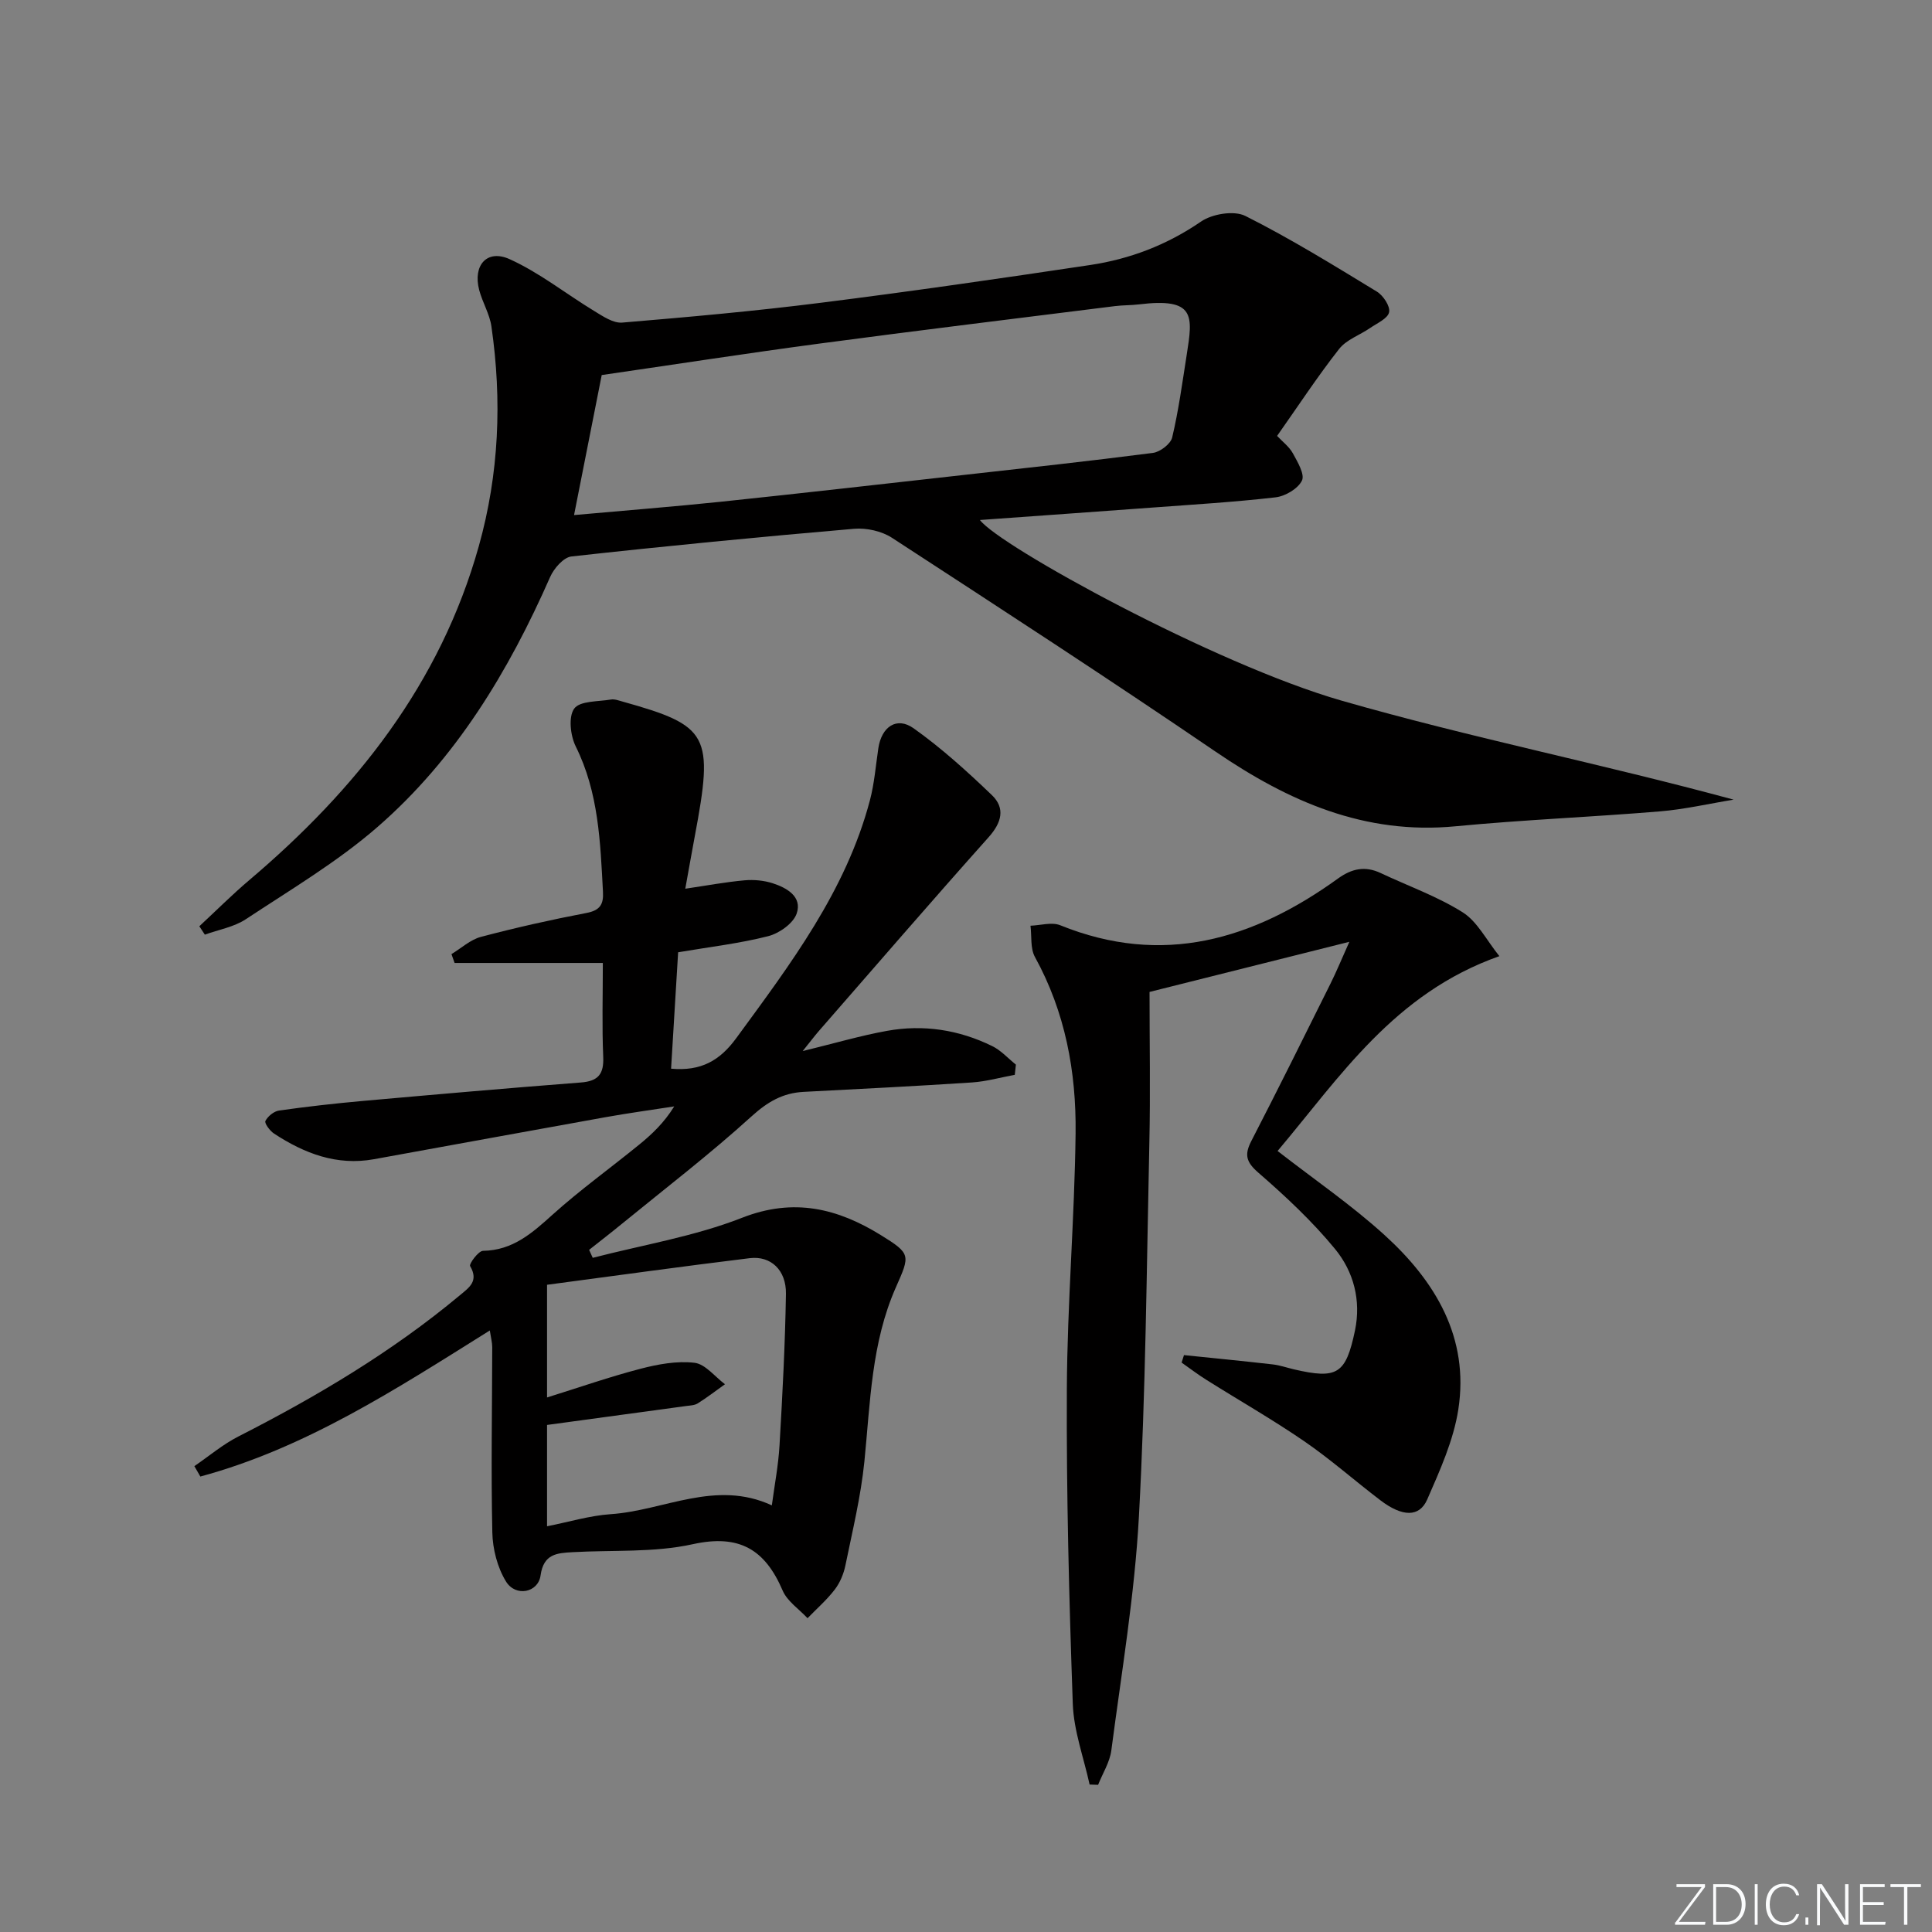
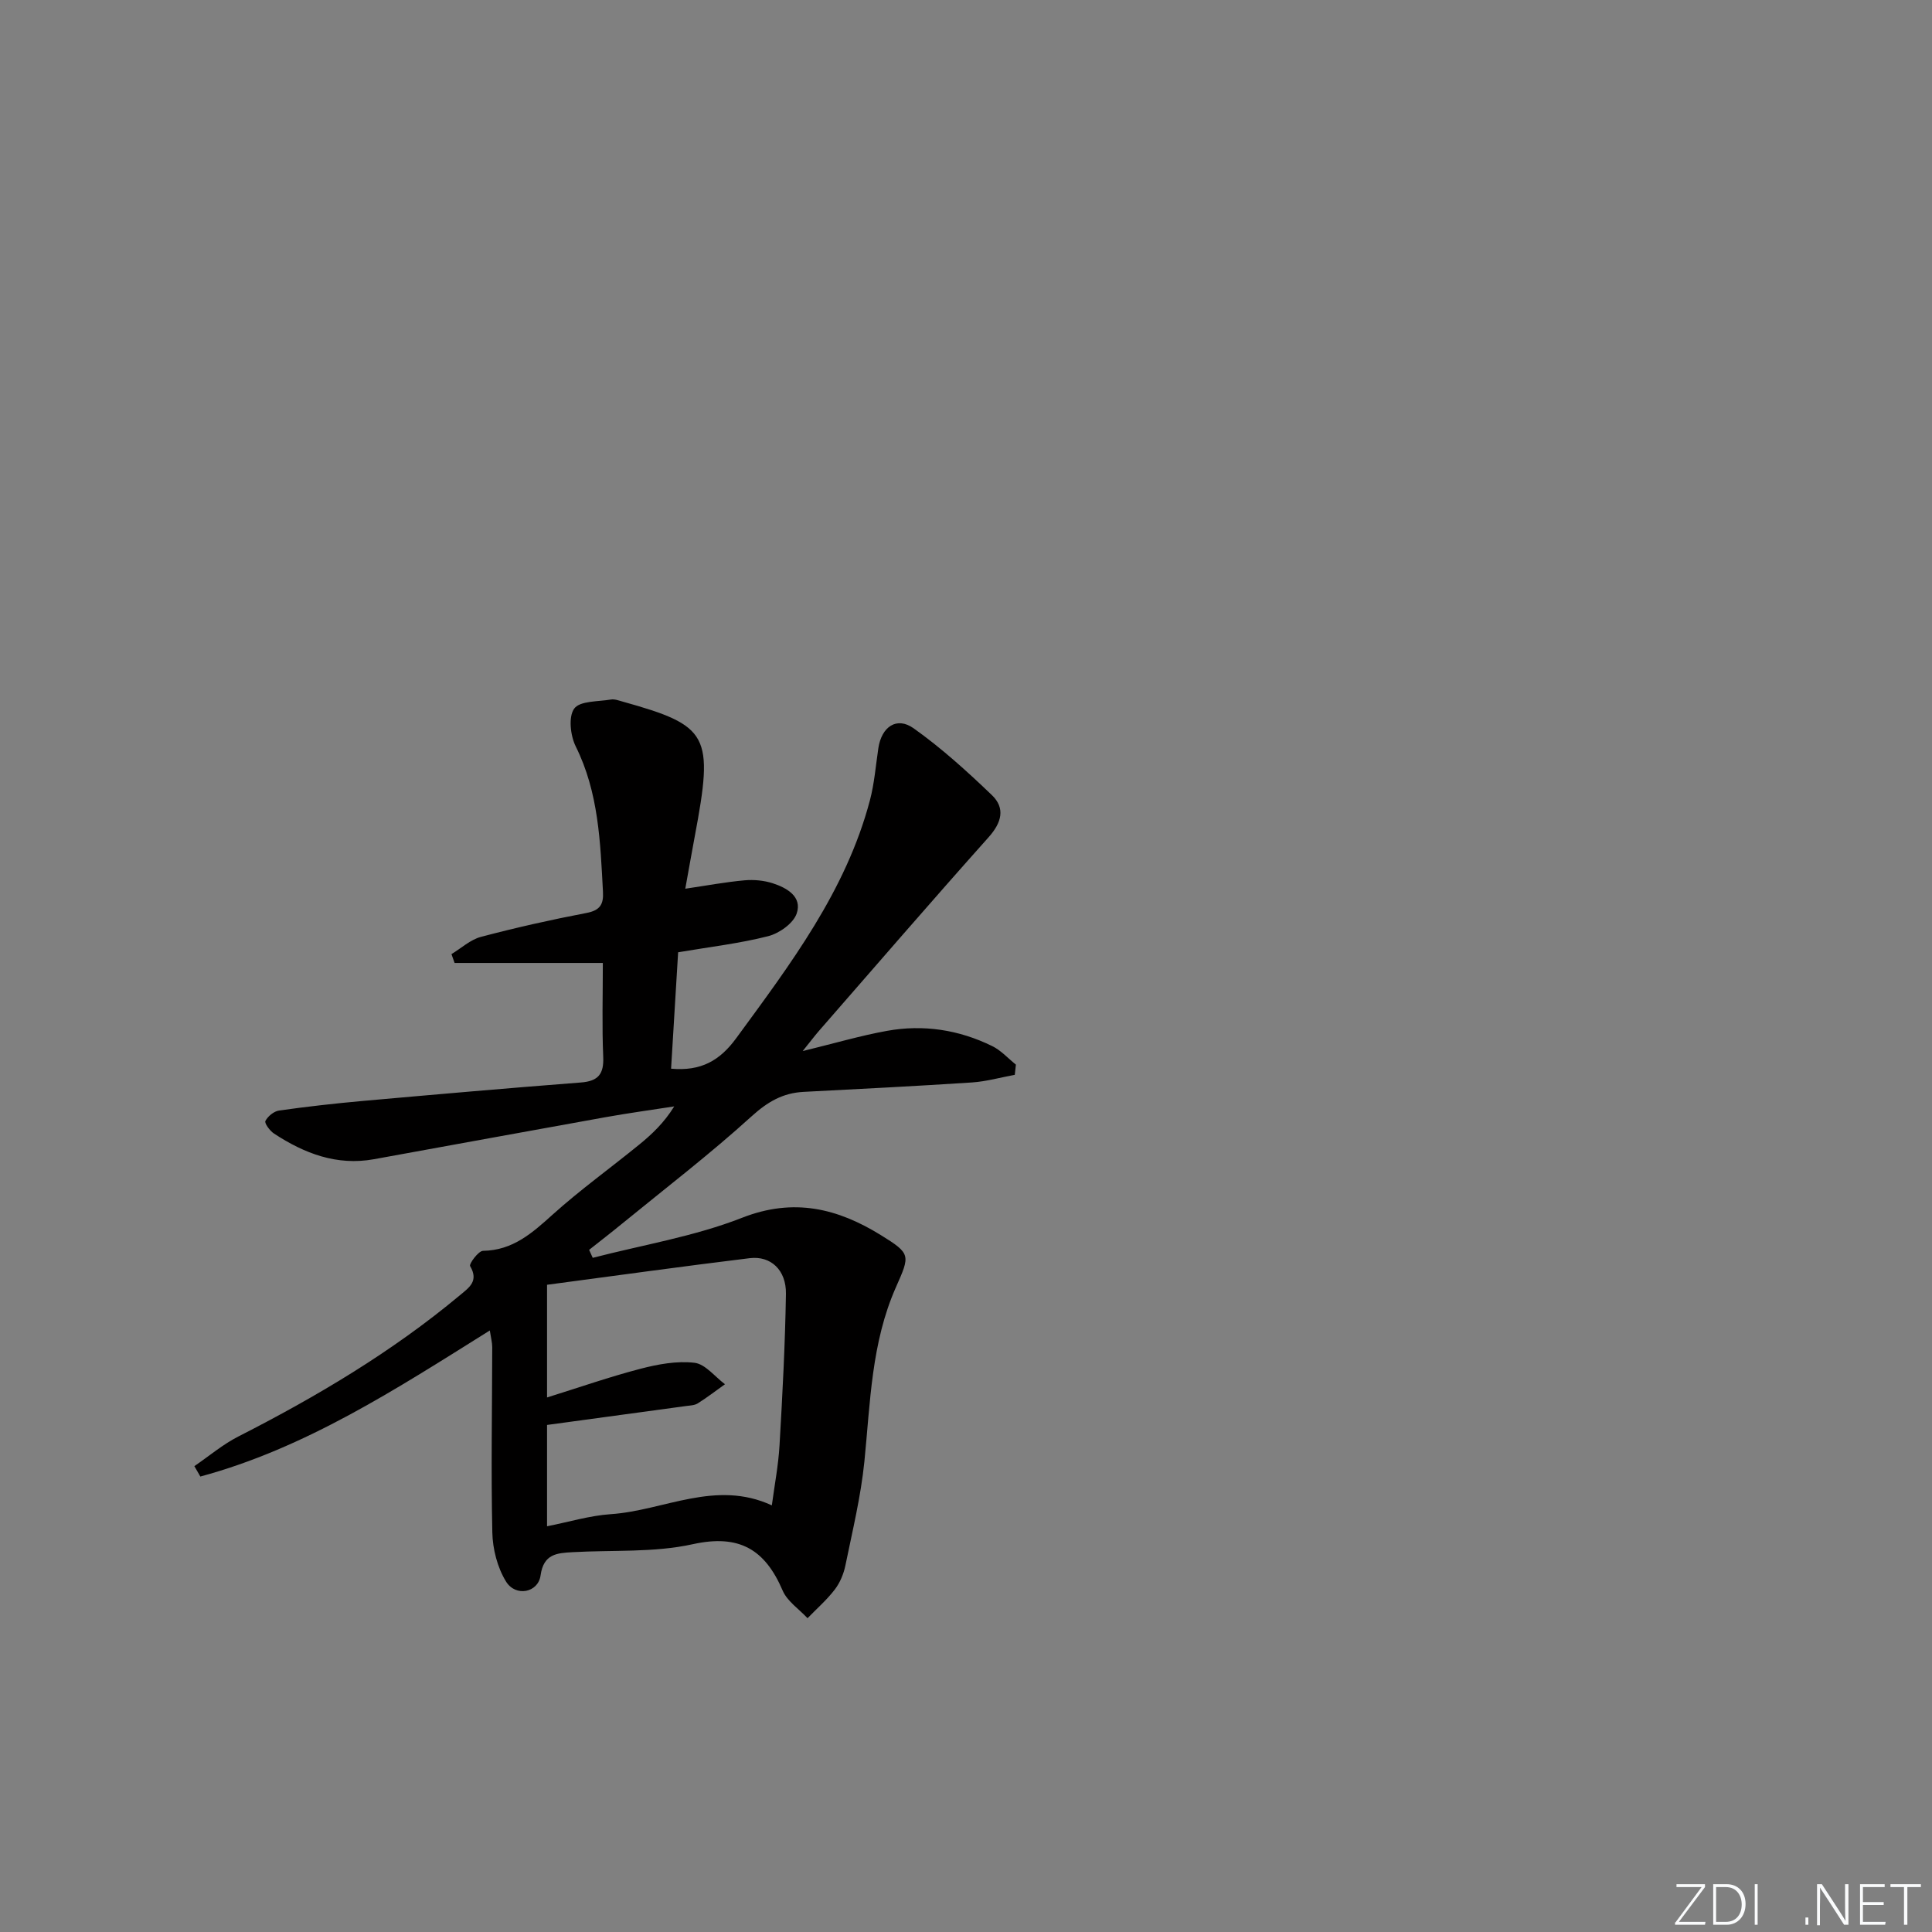
<svg xmlns="http://www.w3.org/2000/svg" enable-background="new 0 0 400 400" viewBox="0 0 400 400">
  <rect x="0" y="0" width="400" height="400" fill="#808080" stroke="none" />
  <g fill="#fafbfc">
    <path d="m346.9 398 5.4-7.3h-5.2v-.6h5.9v.6l-5.4 7.2h5.5l-.1.6h-6.2v-.5z" />
    <path d="m354.7 390.1h2.8c2.3 0 3.9 1.6 3.9 4.1s-1.6 4.3-3.9 4.3h-2.8zm.6 7.8h2c2.2 0 3.3-1.6 3.3-3.6 0-1.8-1-3.6-3.3-3.6h-2z" />
    <path d="m363.9 390.1v8.4h-.6v-8.4z" />
-     <path d="m372.5 396.3c-.4 1.3-1.4 2.3-3.2 2.3-2.4 0-3.7-1.9-3.7-4.3 0-2.3 1.2-4.3 3.7-4.3 1.8 0 2.9 1 3.2 2.4h-.6c-.4-1.1-1.1-1.8-2.5-1.8-2.1 0-3 1.9-3 3.7s.9 3.7 3 3.7c1.4 0 2.1-.7 2.5-1.7z" />
    <path d="m373.8 398.5v-1.5h.6v1.5z" />
    <path d="m376.2 398.5v-8.4h1c1.3 2 4.4 6.7 4.9 7.6-.1-1.2-.1-2.4-.1-3.8v-3.8h.7v8.4h-.9c-1.2-1.9-4.4-6.8-5-7.7.1 1.1 0 2.3 0 3.9v3.9h-.6z" />
    <path d="m390 394.4h-4.3v3.5h4.7l-.1.6h-5.2v-8.4h5.1v.6h-4.5v3.1h4.3z" />
    <path d="m394.2 390.7h-2.8v-.6h6.3v.6h-2.8v7.8h-.7z" />
  </g>
  <path d="m210.1 222.53c-2.95.54-5.88 1.38-8.86 1.58-11.61.76-23.23 1.35-34.85 1.95-4.32.22-7.47 2.06-10.78 5.06-8.59 7.8-17.83 14.89-26.83 22.24-2.24 1.84-4.54 3.61-6.81 5.41.25.55.5 1.1.75 1.65 10.34-2.68 21.04-4.42 30.91-8.29 10.73-4.21 19.81-1.93 28.73 3.58 6.26 3.87 6.08 4.14 3.13 10.8-5.1 11.51-5.3 23.87-6.53 36.1-.73 7.23-2.47 14.36-3.93 21.5-.36 1.75-1.12 3.58-2.2 4.99-1.65 2.15-3.74 3.97-5.64 5.93-1.76-1.89-4.19-3.49-5.15-5.72-3.64-8.5-8.96-11.73-18.61-9.6-8.02 1.77-16.55 1.18-24.86 1.65-3.23.18-6.03.33-6.65 4.81-.5 3.6-5.17 4.5-7.16 1.26-1.78-2.9-2.76-6.72-2.83-10.17-.28-12.78-.04-25.57-.02-38.35 0-.94-.26-1.88-.5-3.45-19.41 12.15-38.18 24.37-59.93 30.24-.41-.72-.83-1.43-1.24-2.15 3.03-2.07 5.88-4.5 9.13-6.15 16.2-8.26 31.76-17.49 45.77-29.17 1.99-1.66 4.03-2.97 2.19-6.11-.25-.43 1.71-3.13 2.67-3.15 6.18-.09 10.19-3.69 14.44-7.52 5.68-5.11 11.91-9.59 17.84-14.42 2.67-2.17 5.19-4.54 7.31-7.96-4.72.73-9.46 1.38-14.16 2.22-16 2.87-31.99 5.81-47.99 8.71-7.71 1.4-14.43-1.19-20.71-5.31-.86-.56-2.02-2.15-1.78-2.61.51-.98 1.77-2.01 2.85-2.16 5.74-.81 11.51-1.46 17.29-1.98 15.05-1.34 30.1-2.66 45.16-3.82 3.64-.28 4.8-1.76 4.64-5.35-.27-6.26-.08-12.55-.08-19.4-10.64 0-20.67 0-30.69 0-.22-.61-.43-1.22-.65-1.83 2.02-1.22 3.91-2.99 6.1-3.57 7.22-1.91 14.52-3.55 21.85-4.95 2.77-.53 3.56-1.74 3.42-4.34-.55-10.29-.88-20.56-5.64-30.14-1.11-2.24-1.55-6.15-.31-7.84 1.19-1.62 4.94-1.42 7.59-1.87.77-.13 1.64.21 2.44.43 17.91 5.01 18.89 6.85 14.91 27.97-.63 3.37-1.22 6.74-1.95 10.77 4.53-.67 8.38-1.39 12.27-1.74 1.92-.17 4 .02 5.83.61 2.95.95 6.14 2.79 4.97 6.25-.69 2.05-3.6 4.11-5.89 4.7-5.9 1.51-12.02 2.21-18.66 3.34-.48 7.83-.97 16.01-1.46 24.1 6.21.56 10.1-1.68 13.5-6.33 11.21-15.32 22.69-30.44 27.66-49.21.93-3.51 1.21-7.19 1.75-10.8.66-4.44 3.79-6.63 7.31-4.13 5.77 4.1 11.07 8.91 16.19 13.82 2.83 2.71 2.04 5.69-.66 8.72-11.86 13.28-23.49 26.76-35.19 40.17-.84.97-1.61 2-3.31 4.11 6.69-1.63 12.01-3.2 17.44-4.18 7.55-1.37 14.92-.23 21.81 3.16 1.82.89 3.27 2.53 4.89 3.83-.07.7-.15 1.4-.23 2.11zm-96.84 93.47c4.48-.88 8.81-2.21 13.21-2.51 11-.74 21.68-7.21 33.33-1.82.56-4.2 1.35-8.28 1.59-12.4.61-10.45 1.16-20.92 1.33-31.39.08-4.92-3.13-7.92-7.49-7.39-13.95 1.7-27.88 3.64-41.97 5.51v23.33c6.72-2.1 12.97-4.28 19.34-5.94 3.62-.94 7.54-1.67 11.18-1.24 2.25.26 4.22 2.88 6.32 4.44-1.87 1.33-3.69 2.74-5.63 3.96-.66.42-1.59.44-2.41.55-9.5 1.3-19 2.59-28.8 3.92z" fill="#010000" />
-   <path d="m41.27 191.77c3.43-3.18 6.73-6.49 10.29-9.51 22.15-18.76 39.6-40.72 47.58-69.21 4.19-14.97 4.82-30.16 2.6-45.48-.37-2.58-1.86-4.97-2.53-7.53-1.34-5.1 1.6-8.51 6.31-6.38 6.21 2.81 11.69 7.2 17.57 10.77 1.76 1.07 3.88 2.51 5.72 2.36 13.74-1.15 27.49-2.38 41.17-4.11 18.6-2.34 37.17-5.03 55.71-7.81 8.27-1.24 15.92-4.16 22.97-9 2.32-1.59 6.83-2.34 9.18-1.16 9.34 4.69 18.27 10.21 27.22 15.66 1.32.8 2.8 3.04 2.54 4.27-.27 1.31-2.48 2.27-3.92 3.26-2.14 1.48-4.91 2.41-6.43 4.35-4.49 5.72-8.49 11.83-12.84 18 1.11 1.19 2.5 2.22 3.26 3.6.98 1.79 2.52 4.37 1.88 5.66-.83 1.68-3.45 3.23-5.47 3.46-8.58.99-17.21 1.5-25.83 2.14-11.74.87-23.47 1.69-35.37 2.55 4.02 5.38 48.57 29.84 74.88 37.4 26.64 7.66 53.92 13.09 81.17 20.5-5.1.83-10.16 2.01-15.29 2.43-14.07 1.17-28.2 1.73-42.25 3.08-18.84 1.82-34.61-5.15-49.72-15.45-22.12-15.08-44.56-29.67-66.99-44.27-2.15-1.4-5.29-2.09-7.86-1.87-19.52 1.68-39.03 3.57-58.51 5.73-1.63.18-3.62 2.46-4.4 4.23-8.61 19.56-19.52 37.65-35.73 51.76-8.33 7.25-18.01 12.98-27.28 19.11-2.46 1.63-5.64 2.16-8.49 3.2-.39-.6-.76-1.17-1.14-1.74zm77.58-85.13c10.64-.96 20.53-1.73 30.4-2.76 16.67-1.75 33.32-3.65 49.97-5.51 13.16-1.47 26.33-2.9 39.47-4.6 1.5-.19 3.69-1.86 4-3.21 1.33-5.61 2.1-11.36 3-17.07 1.28-8.13 1.86-11.9-9.89-10.47-1.65.2-3.33.15-4.98.36-20.4 2.56-40.82 5.04-61.2 7.76-15.06 2.01-30.08 4.34-45.04 6.51-1.87 9.51-3.73 18.89-5.73 28.99z" fill="#010000" />
-   <path d="m279.37 194.99c-14.45 3.63-27.75 6.96-41.37 10.38 0 10.66.19 20.97-.04 31.28-.56 25.78-.76 51.59-2.16 77.33-.88 16.19-3.6 32.29-5.71 48.41-.32 2.46-1.8 4.76-2.74 7.14-.59-.02-1.17-.04-1.76-.06-1.21-5.56-3.28-11.1-3.48-16.7-.77-21.75-1.34-43.52-1.23-65.27.09-17.62 1.6-35.23 1.81-52.85.15-12.72-2.13-25.11-8.42-36.52-.98-1.78-.64-4.3-.92-6.47 2.06-.07 4.4-.8 6.15-.1 21.22 8.59 39.97 3 57.53-9.68 2.85-2.06 5.62-2.64 8.83-1.12 5.68 2.68 11.7 4.81 16.98 8.13 3.03 1.91 4.88 5.71 7.59 9.07-21.81 7.7-32.99 25.01-45.92 40.34 7.65 5.95 15.32 11.2 22.14 17.4 10.52 9.56 17.58 21.23 15.28 36.11-.99 6.4-3.81 12.62-6.44 18.64-1.63 3.73-5.17 3.61-9.69.17-5.3-4.03-10.3-8.47-15.78-12.23-6.57-4.51-13.52-8.47-20.27-12.72-1.76-1.1-3.41-2.37-5.11-3.56.16-.52.32-1.03.49-1.55 6.14.63 12.28 1.23 18.41 1.93 1.47.17 2.9.68 4.36 1.02 8.97 2.08 10.73 1 12.63-8.02 1.31-6.27-.28-12.23-4.14-16.92-4.71-5.73-10.22-10.88-15.84-15.76-2.55-2.21-2.95-3.72-1.48-6.57 5.56-10.78 10.96-21.65 16.36-32.52 1.26-2.52 2.32-5.12 3.94-8.73z" fill="#010000" />
+   <path d="m279.37 194.99z" fill="#010000" />
</svg>